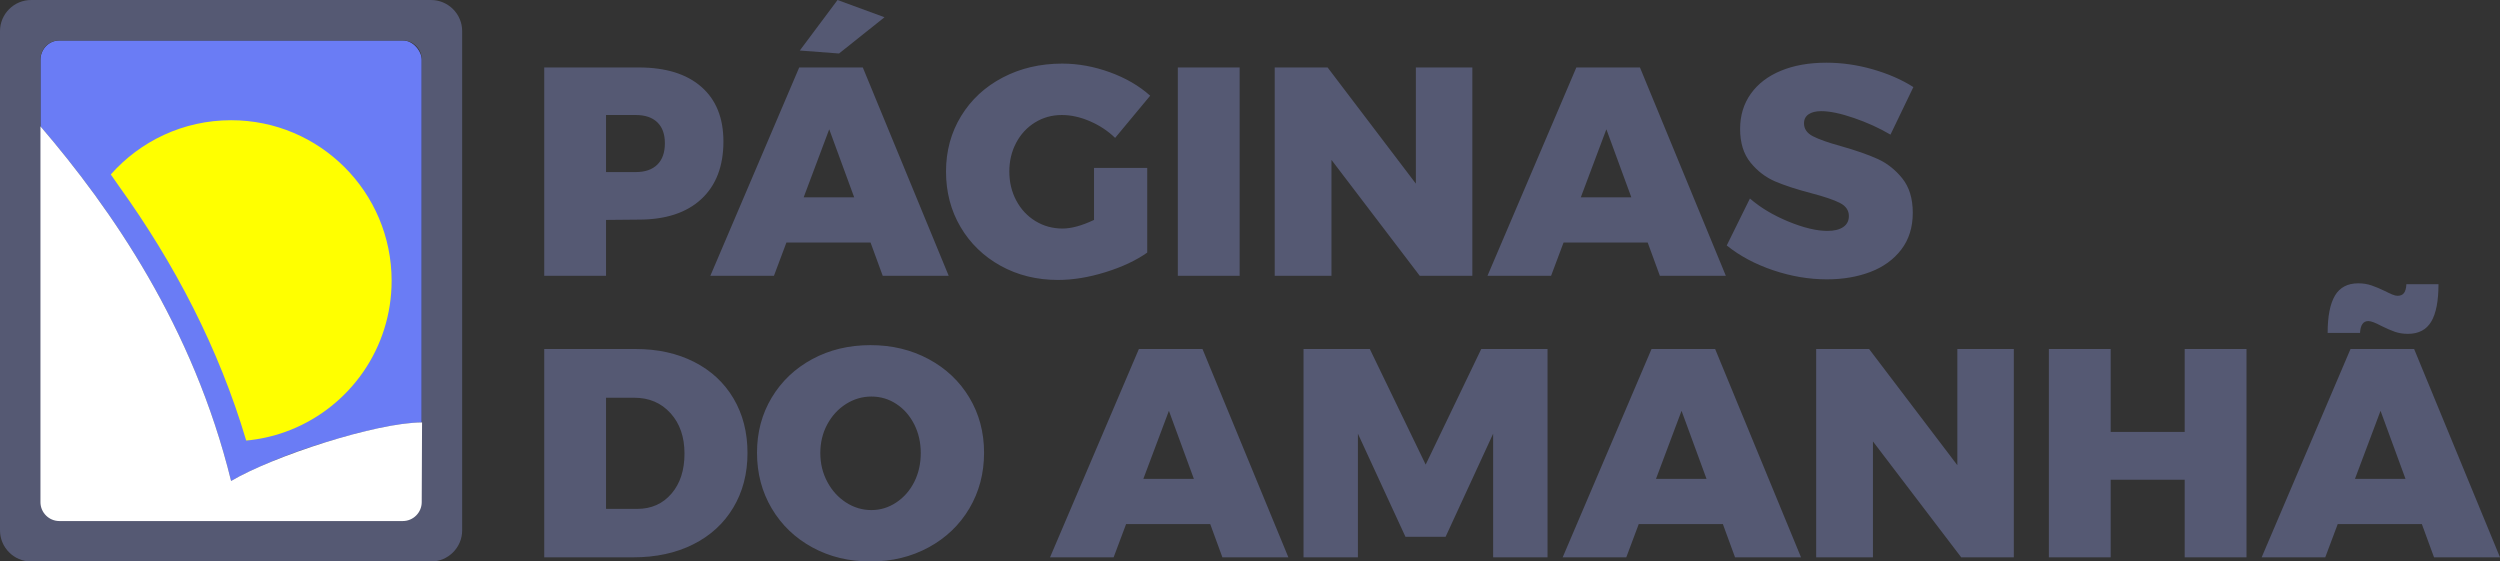
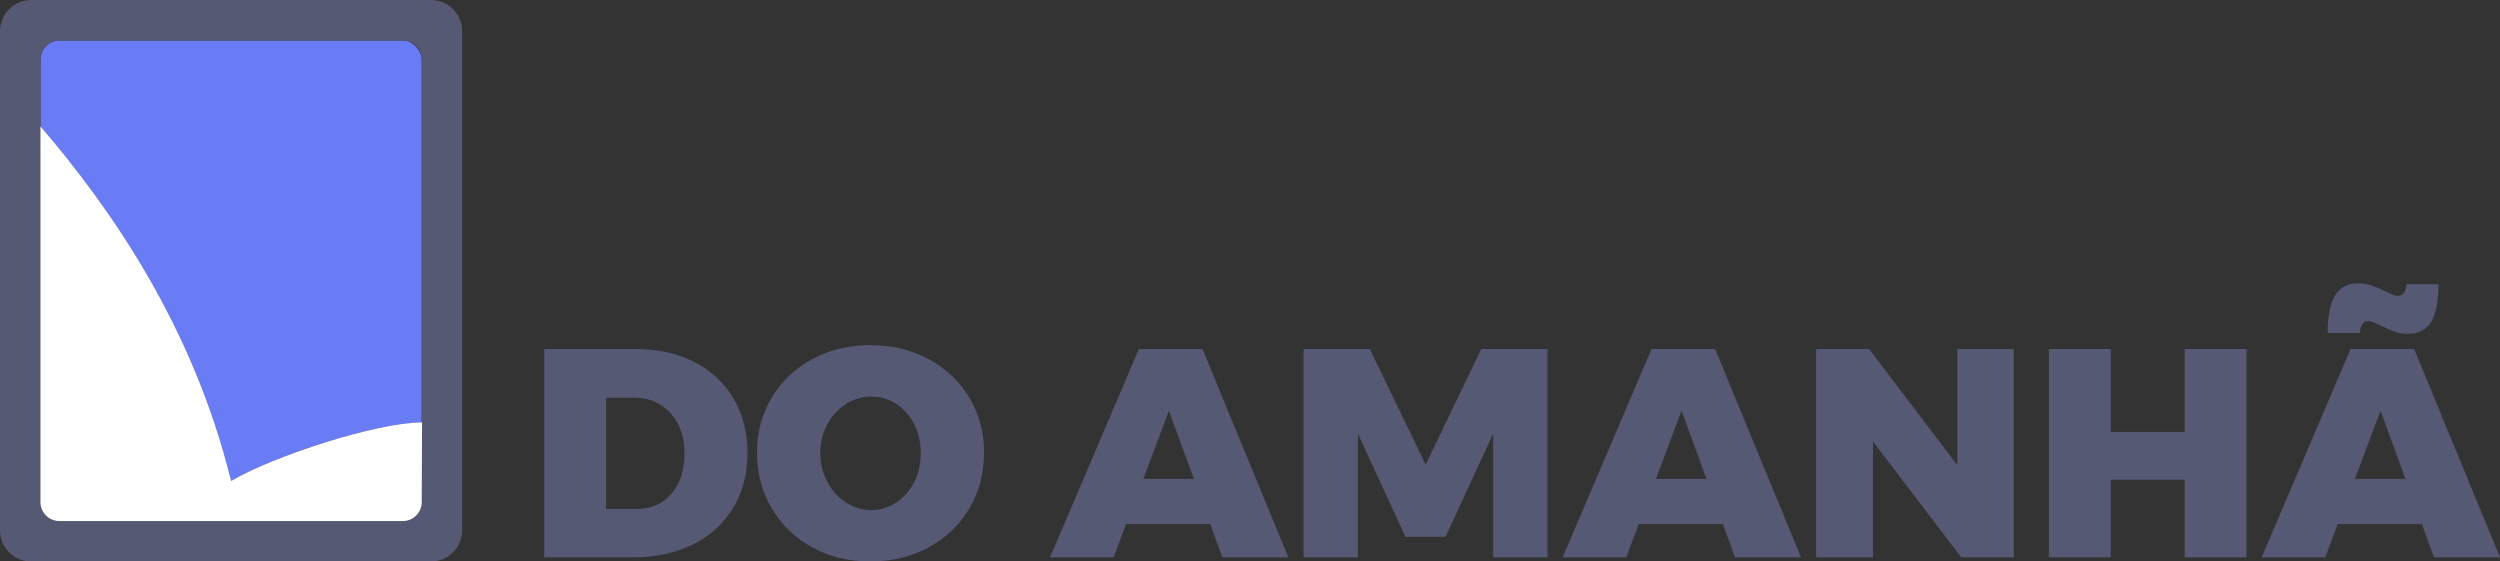
<svg xmlns="http://www.w3.org/2000/svg" xml:space="preserve" version="1.1" style="shape-rendering:geometricPrecision; text-rendering:geometricPrecision; image-rendering:optimizeQuality; fill-rule:evenodd; clip-rule:evenodd" viewBox="0 0 3443.16 773.32" id="svg6">
  <rect x="0" y="0" width="3443.16" height="773.32" fill="#333333" stroke="none" />
  <defs id="defs1">
    <style type="text/css" id="style1">
   
    .fil1 {fill:#555973}
    .fil0 {fill:#6A7CF5}
    .fil2 {fill:yellow}
    .fil3 {fill:white}
    .fil4 {fill:#555973;fill-rule:nonzero}
   
  </style>
  </defs>
  <g id="Camada_x0020_1">
    <g id="_2772375421168">
      <g id="g6">
        <g id="g3">
          <rect class="fil0" x="55.71" y="55.72" width="525.11" height="661.88" rx="26.01" ry="26.99" id="rect1" />
          <path class="fil1" d="M42.81 0.02l550.91 0c23.56,0 42.81,19.25 42.81,42.81l0 687.67c0,23.56 -19.25,42.82 -42.81,42.82l-550.91 0c-23.55,0 -42.81,-19.26 -42.81,-42.82l0 -687.67c0,-23.56 19.26,-42.81 42.81,-42.81zm277.39 661.32c9.99,-5.77 22.28,-11.86 36.11,-18 24.03,-10.9 58.6,-24.76 101.19,-36.98 47.26,-14.28 93.89,-24.43 123.27,-24.55l0.04 -0.01 0 -500.07c0,-14.31 -11.69,-26.01 -26,-26.01l-473.11 0c-14.29,0 -25.99,11.7 -25.99,26.01l0 609.87 0.01 0.01 0 -517.6 0 -0.02 0 0.02 4.58 5.35 0 0.01 4.61 5.43 0 0.01 4.62 5.5 0 0.01 4.64 5.57 0 0.01 4.65 5.65 0 0.01 4.67 5.71 4.68 5.79 4.69 5.86 0 0.01 4.7 5.93 4.7 6 4.71 6.07 0 0.01 4.71 6.13 0 0.01 4.72 6.21 0 0.01 4.71 6.28 0 0.01 4.71 6.35 0 0.01 4.72 6.42 0 0.01 4.7 6.49 0 0.01 4.7 6.57 4.68 6.64 4.67 6.72 4.67 6.78 0 0.01 4.65 6.86 4.63 6.93 4.62 7 4.6 7.07 4.58 7.16 4.55 7.21 4.53 7.3 4.5 7.35 0 0.01 4.47 7.43 4.45 7.51 4.42 7.59 4.37 7.65 4.35 7.72 4.31 7.8 4.27 7.88 4.23 7.94 4.19 8.02 4.15 8.09 4.1 8.16 4.05 8.24 4.01 8.32 3.95 8.39 3.9 8.45 3.85 8.54 3.79 8.6 3.73 8.69 3.69 8.75 3.6 8.82 3.56 8.91 3.49 8.98 3.42 9.04 3.35 9.13 3.29 9.19 3.22 9.28 3.14 9.35 3.06 9.43 2.99 9.49 2.92 9.57 2.83 9.65 2.75 9.73 2.67 9.79 2.59 9.88 2.49 9.94 0.07 -0.04 0.24 -0.14 0.39 -0.22 0.53 -0.31 0.7 -0.39zm-264.48 30.27l0 0.22 0 -0.22z" id="path1" />
-           <path class="fil2" d="M318.27 165.58c122.1,0 221.09,98.99 221.09,221.09 0,93.02 -57.45,172.61 -138.8,205.25 -2.64,0.99 -5.29,1.98 -7.93,3.01 -16.98,6.07 -34.92,10.11 -53.53,11.85 -37.83,-127.31 -98.17,-242.91 -174.74,-349.67 -3.88,-5.63 -7.8,-11.24 -11.77,-16.82 40.51,-45.81 99.71,-74.71 165.68,-74.71z" id="path2" />
          <path class="fil3" d="M581.28 581.8c-0.25,54.06 -0.46,94.9 -0.46,109.81 0,14.29 -11.7,26 -26.01,26l-473.09 0c-14.3,0 -26,-11.71 -26,-26l0 -517.6c97.53,113.8 210.24,275.41 262.55,488.43 58.14,-34.32 200.43,-80.64 263.01,-80.64z" id="path3" />
        </g>
        <g id="g5">
-           <path class="fil4" d="M879.69 92.91c37.12,0 65.83,8.87 86.16,26.61 20.33,17.73 30.49,42.83 30.49,75.31 0,34.11 -10.16,60.58 -30.49,79.4 -20.33,18.83 -49.04,28.24 -86.16,28.24l-45.02 0.42 0 76.94 -85.13 0 0 -286.92 130.15 0zm-4.08 144.07c12.82,0 22.71,-3.41 29.67,-10.23 6.96,-6.82 10.44,-16.64 10.44,-29.47 0,-12.55 -3.48,-22.17 -10.44,-28.85 -6.96,-6.69 -16.85,-10.03 -29.67,-10.03l-40.94 0 0 78.58 40.94 0zm340.12 142.85l-16.78 -45.84 -115.83 0 -17.19 45.84 -87.59 0 122.38 -286.92 87.59 0 118.29 286.92 -90.87 0zm-108.87 -108.05l69.58 0 -34.38 -93.73 -35.2 93.73zm46.66 -271.78l64.67 23.74 -62.63 49.93 -54.02 -4.09 51.98 -69.58zm353.23 231.25l73.27 0 0 116.65c-15.56,10.92 -34.79,19.93 -57.72,27.02 -22.92,7.1 -44.61,10.64 -65.09,10.64 -29.19,0 -55.52,-6.48 -78.98,-19.44 -23.47,-12.96 -41.9,-30.76 -55.26,-53.42 -13.37,-22.64 -20.06,-48.15 -20.06,-76.53 0,-28.11 6.89,-53.49 20.67,-76.13 13.78,-22.65 32.88,-40.39 57.3,-53.21 24.42,-12.83 51.78,-19.24 82.07,-19.24 21.83,0 43.66,3.96 65.49,11.87 21.83,7.92 40.39,18.69 55.67,32.34l-48.3 58.12c-9.82,-9.55 -21.35,-17.19 -34.59,-22.92 -13.24,-5.74 -26.13,-8.6 -38.68,-8.6 -13.64,0 -25.99,3.41 -37.04,10.23 -11.05,6.83 -19.72,16.17 -25.99,28.04 -6.28,11.87 -9.41,25.03 -9.41,39.5 0,14.73 3.2,28.1 9.61,40.11 6.41,12 15.21,21.41 26.4,28.24 11.19,6.82 23.61,10.24 37.25,10.24 12.28,0 26.74,-3.96 43.39,-11.87l0 -71.64zm115.42 -138.34l85.14 0 0 286.92 -85.14 0 0 -286.92zm327.86 0l77.76 0 0 286.92 -72.44 0 -121.57 -159.63 0 159.63 -78.17 0 0 -286.92 72.85 0 121.57 160.04 0 -160.04zm336.04 286.92l-16.79 -45.84 -115.83 0 -17.19 45.84 -87.59 0 122.38 -286.92 87.59 0 118.29 286.92 -90.86 0zm-108.88 -108.05l69.58 0 -34.37 -93.73 -35.21 93.73zm426.5 -86.36c-15.28,-9.01 -32.07,-16.65 -50.34,-22.92 -18.29,-6.28 -33.29,-9.42 -45.03,-9.42 -7.37,0 -13.16,1.43 -17.39,4.3 -4.23,2.86 -6.35,7.02 -6.35,12.48 0,7.64 4.1,13.58 12.28,17.81 8.19,4.23 21.15,8.8 38.88,13.7 20.2,5.74 36.84,11.53 49.94,17.4 13.1,5.87 24.49,14.8 34.17,26.81 9.69,12 14.54,27.83 14.54,47.48 0,19.91 -5.26,36.77 -15.76,50.55 -10.5,13.78 -24.7,24.08 -42.57,30.9 -17.87,6.82 -37.86,10.23 -59.96,10.23 -24.56,0 -49.18,-4.16 -73.88,-12.48 -24.69,-8.32 -46.05,-19.72 -64.06,-34.18l31.93 -64.67c14.46,12.56 32.13,23.13 53,31.73 20.88,8.59 38.82,12.88 53.83,12.88 9.28,0 16.5,-1.77 21.69,-5.32 5.18,-3.54 7.77,-8.59 7.77,-15.14 0,-7.91 -4.23,-13.99 -12.68,-18.22 -8.46,-4.23 -21.56,-8.65 -39.3,-13.3 -19.91,-5.18 -36.42,-10.57 -49.52,-16.16 -13.1,-5.6 -24.43,-14.26 -33.98,-25.99 -9.54,-11.74 -14.32,-27.15 -14.32,-46.26 0,-18.54 4.91,-34.72 14.74,-48.49 9.82,-13.78 23.67,-24.36 41.54,-31.73 17.87,-7.37 38.68,-11.05 62.42,-11.05 21.55,0 42.97,3.07 64.26,9.21 21.28,6.14 39.84,14.26 55.67,24.36l-31.52 65.49z" id="path4" />
          <path class="fil4" d="M875.19 480.67c30.57,0 57.51,5.93 80.85,17.8 23.32,11.87 41.4,28.65 54.23,50.34 12.82,21.7 19.23,46.73 19.23,75.11 0,28.38 -6.54,53.48 -19.65,75.31 -13.09,21.83 -31.51,38.68 -55.25,50.55 -23.74,11.87 -51.17,17.8 -82.27,17.8l-122.79 0 0 -286.91 125.65 0zm2.46 220.2c19.38,0 35.06,-6.96 47.07,-20.88 12,-13.91 18.01,-32.33 18.01,-55.25 0,-22.92 -6.41,-41.48 -19.24,-55.66 -12.82,-14.2 -29.47,-21.29 -49.93,-21.29l-38.89 0 0 153.08 42.98 0zm321.31 -225.52c29.47,0 56.14,6.41 80.01,19.23 23.88,12.82 42.57,30.5 56.08,53.01 13.5,22.5 20.26,47.82 20.26,75.92 0,28.38 -6.76,53.96 -20.26,76.74 -13.51,22.79 -32.2,40.66 -56.08,53.62 -23.87,12.97 -50.54,19.45 -80.01,19.45 -29.75,0 -56.48,-6.48 -80.22,-19.45 -23.74,-12.96 -42.37,-30.83 -55.88,-53.62 -13.5,-22.78 -20.26,-48.36 -20.26,-76.74 0,-28.1 6.76,-53.42 20.26,-75.92 13.51,-22.51 32.14,-40.19 55.88,-53.01 23.74,-12.82 50.47,-19.23 80.22,-19.23zm1.22 70.8c-12.55,0 -24.22,3.41 -34.99,10.24 -10.78,6.82 -19.38,16.16 -25.79,28.03 -6.41,11.87 -9.61,25.04 -9.61,39.5 0,14.46 3.2,27.7 9.61,39.7 6.41,12.01 15.01,21.49 25.79,28.45 10.77,6.96 22.44,10.44 34.99,10.44 12.28,0 23.68,-3.48 34.18,-10.44 10.5,-6.96 18.76,-16.37 24.77,-28.24 6,-11.87 9,-25.18 9,-39.91 0,-14.46 -3,-27.63 -9,-39.5 -6.01,-11.87 -14.2,-21.21 -24.56,-28.03 -10.37,-6.83 -21.84,-10.24 -34.39,-10.24zm483.39 221.43l-16.79 -45.84 -115.83 0 -17.19 45.84 -87.59 0 122.38 -286.91 87.59 0 118.29 286.91 -90.86 0zm-108.88 -108.05l69.58 0 -34.37 -93.73 -35.21 93.73zm220.61 -178.86l91.28 0 76.95 159.21 76.54 -159.21 91.27 0 0 286.91 -74.9 0 0 -170.26 -65.49 142.02 -55.26 0 -65.49 -142.02 0 170.26 -74.9 0 0 -286.91zm594.31 286.91l-16.78 -45.84 -115.83 0 -17.19 45.84 -87.59 0 122.38 -286.91 87.59 0 118.29 286.91 -90.87 0zm-108.87 -108.05l69.58 0 -34.38 -93.73 -35.2 93.73zm415.03 -178.86l77.77 0 0 286.91 -72.45 0 -121.56 -159.63 0 159.63 -78.18 0 0 -286.91 72.86 0 121.56 160.03 0 -160.03zm126.07 0l85.13 0 0 114.19 101.92 0 0 -114.19 85.13 0 0 286.91 -85.13 0 0 -106.83 -101.92 0 0 106.83 -85.13 0 0 -286.91zm530.46 286.91l-16.79 -45.84 -115.83 0 -17.19 45.84 -87.59 0 122.38 -286.91 87.59 0 118.29 286.91 -90.86 0zm-108.88 -108.05l69.58 0 -34.37 -93.73 -35.21 93.73zm115.01 -268.09c0,23.19 -3.34,40.38 -10.02,51.57 -6.69,11.19 -17.4,16.78 -32.13,16.78 -6.55,0 -12.55,-0.96 -18.01,-2.86 -5.46,-1.91 -11.73,-4.65 -18.82,-8.19 -8.19,-4.37 -14.06,-6.55 -17.61,-6.55 -7.1,0 -10.91,5.46 -11.46,16.37l-44.61 0c0,-22.92 3.34,-40.04 10.02,-51.36 6.69,-11.33 17.4,-16.99 32.13,-16.99 6.55,0 12.63,0.96 18.22,2.87 5.59,1.9 12.07,4.63 19.44,8.18 3,1.63 6.01,3.07 9,4.3 3.01,1.22 5.47,1.84 7.37,1.84 4.1,0 7.1,-1.29 9.01,-3.89 1.91,-2.59 3,-6.62 3.27,-12.07l44.2 0z" id="path5" />
        </g>
      </g>
    </g>
  </g>
</svg>